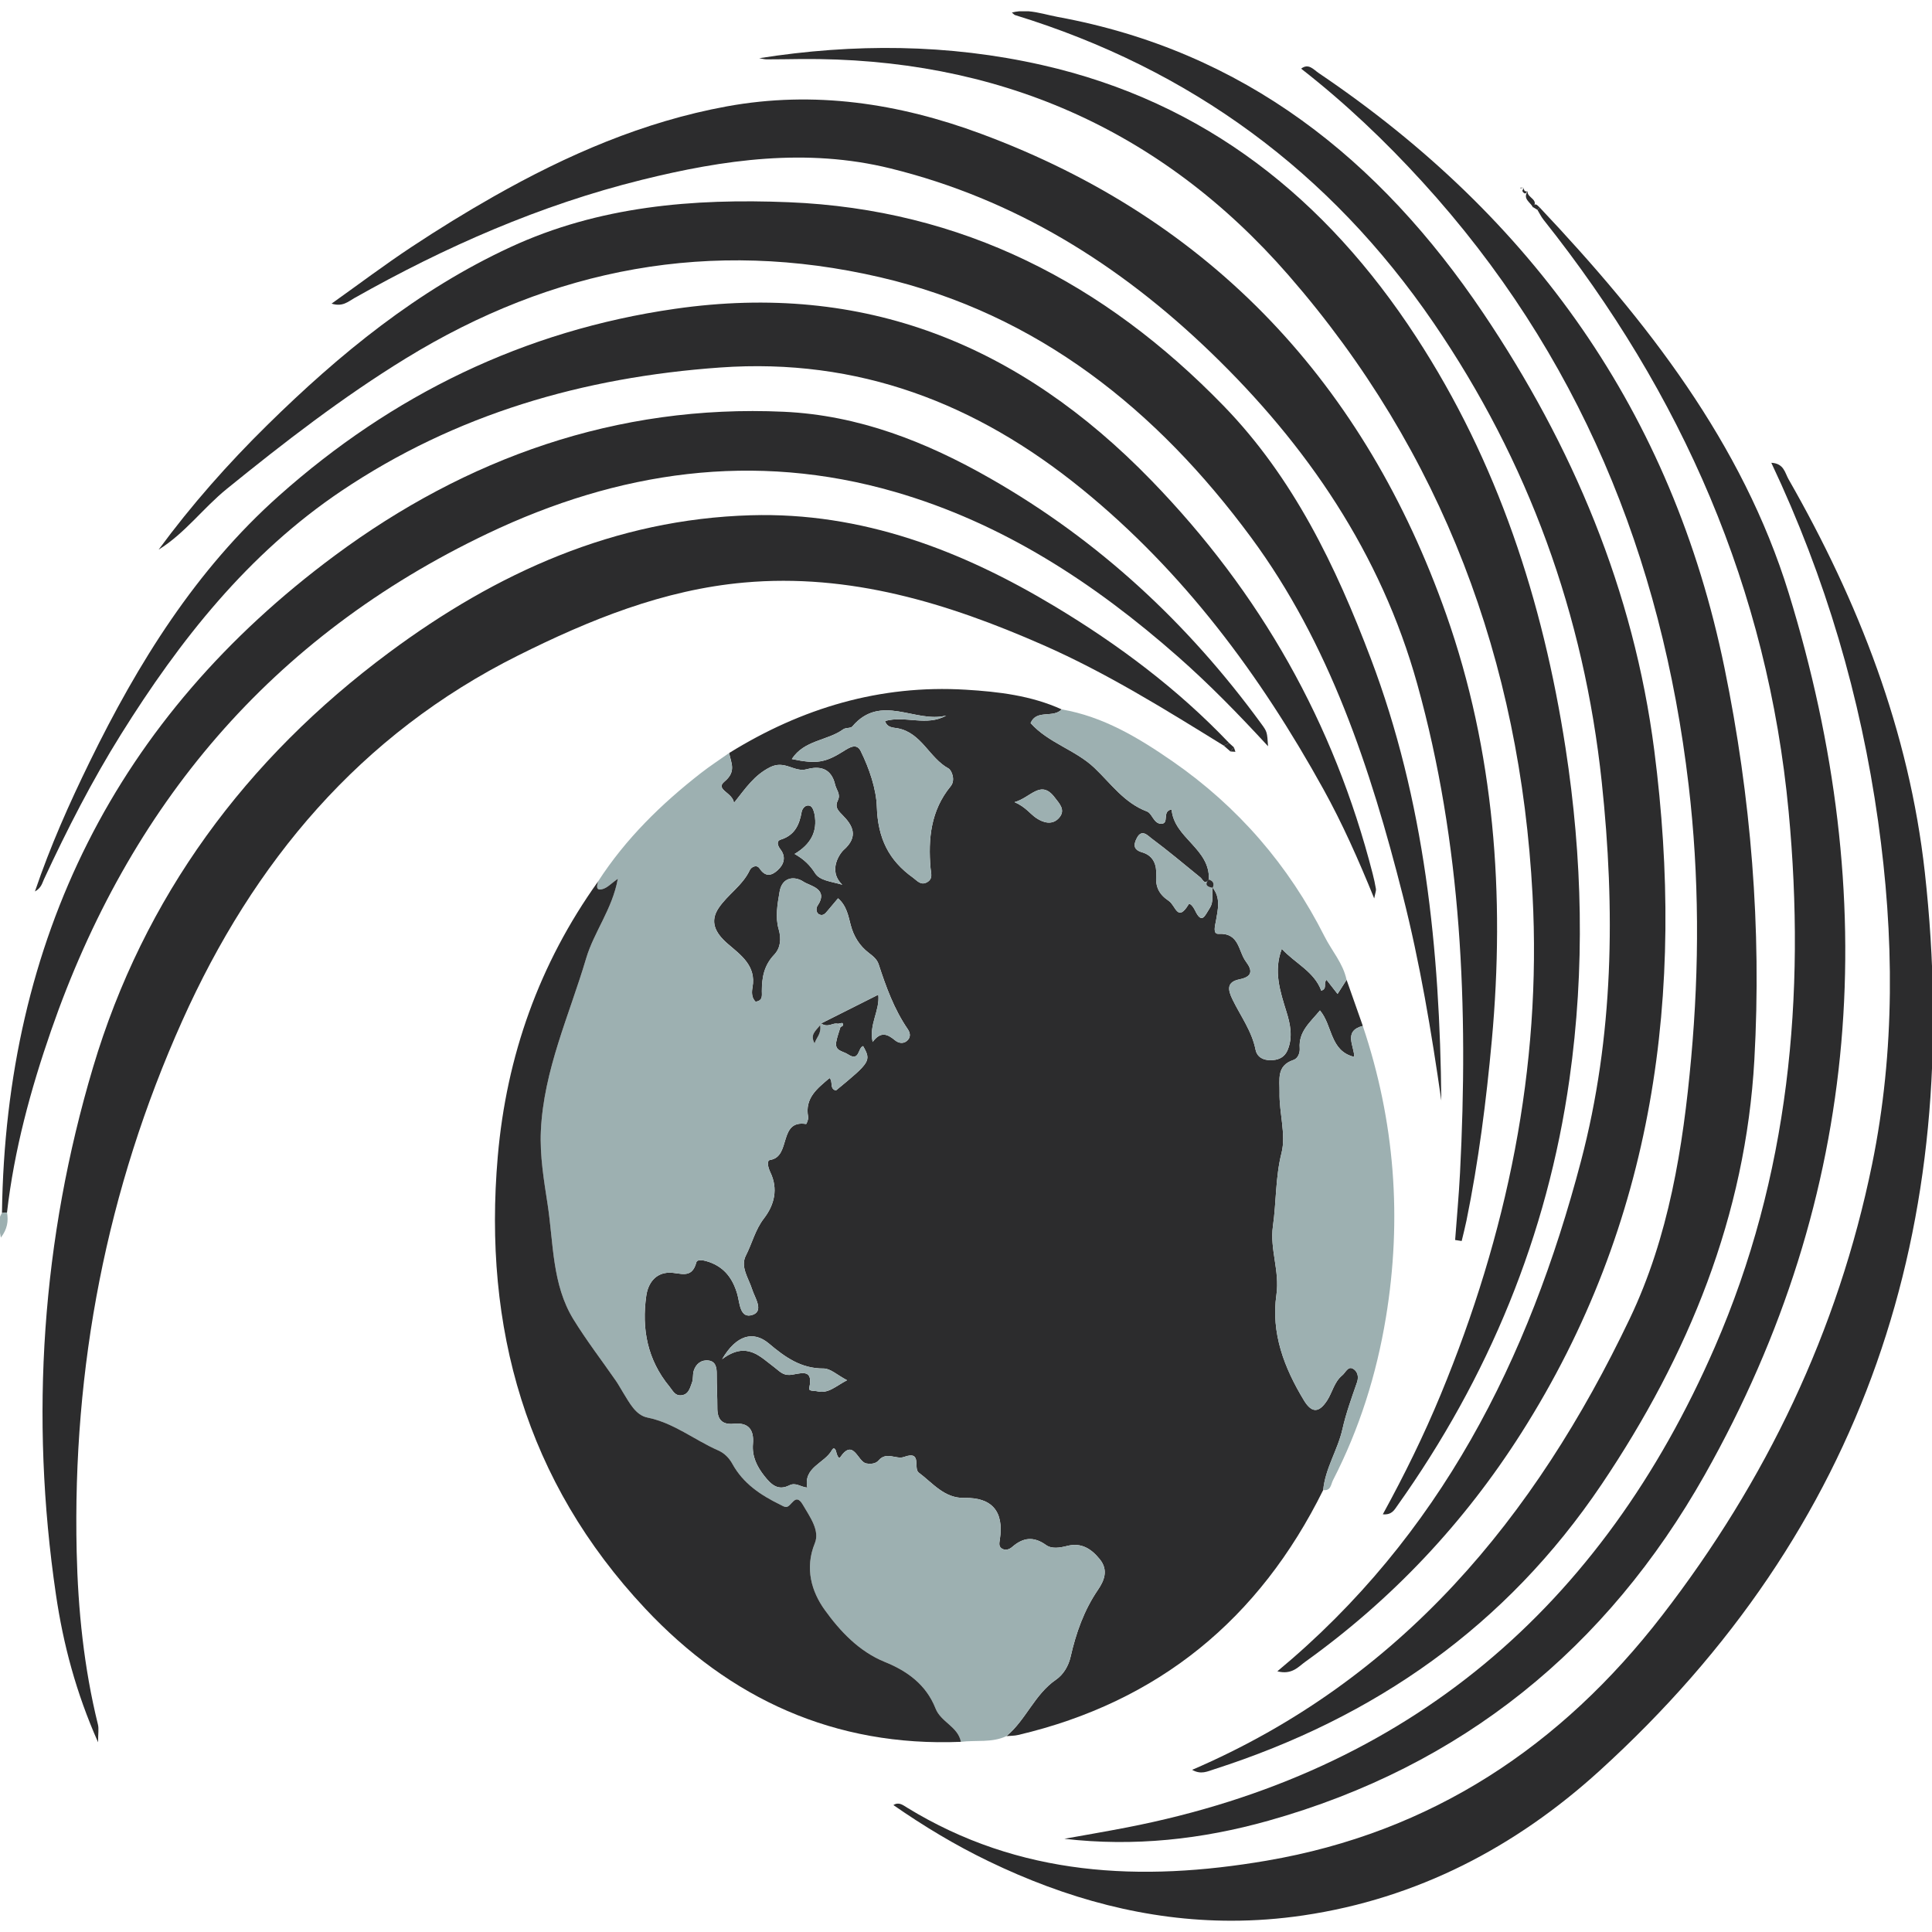
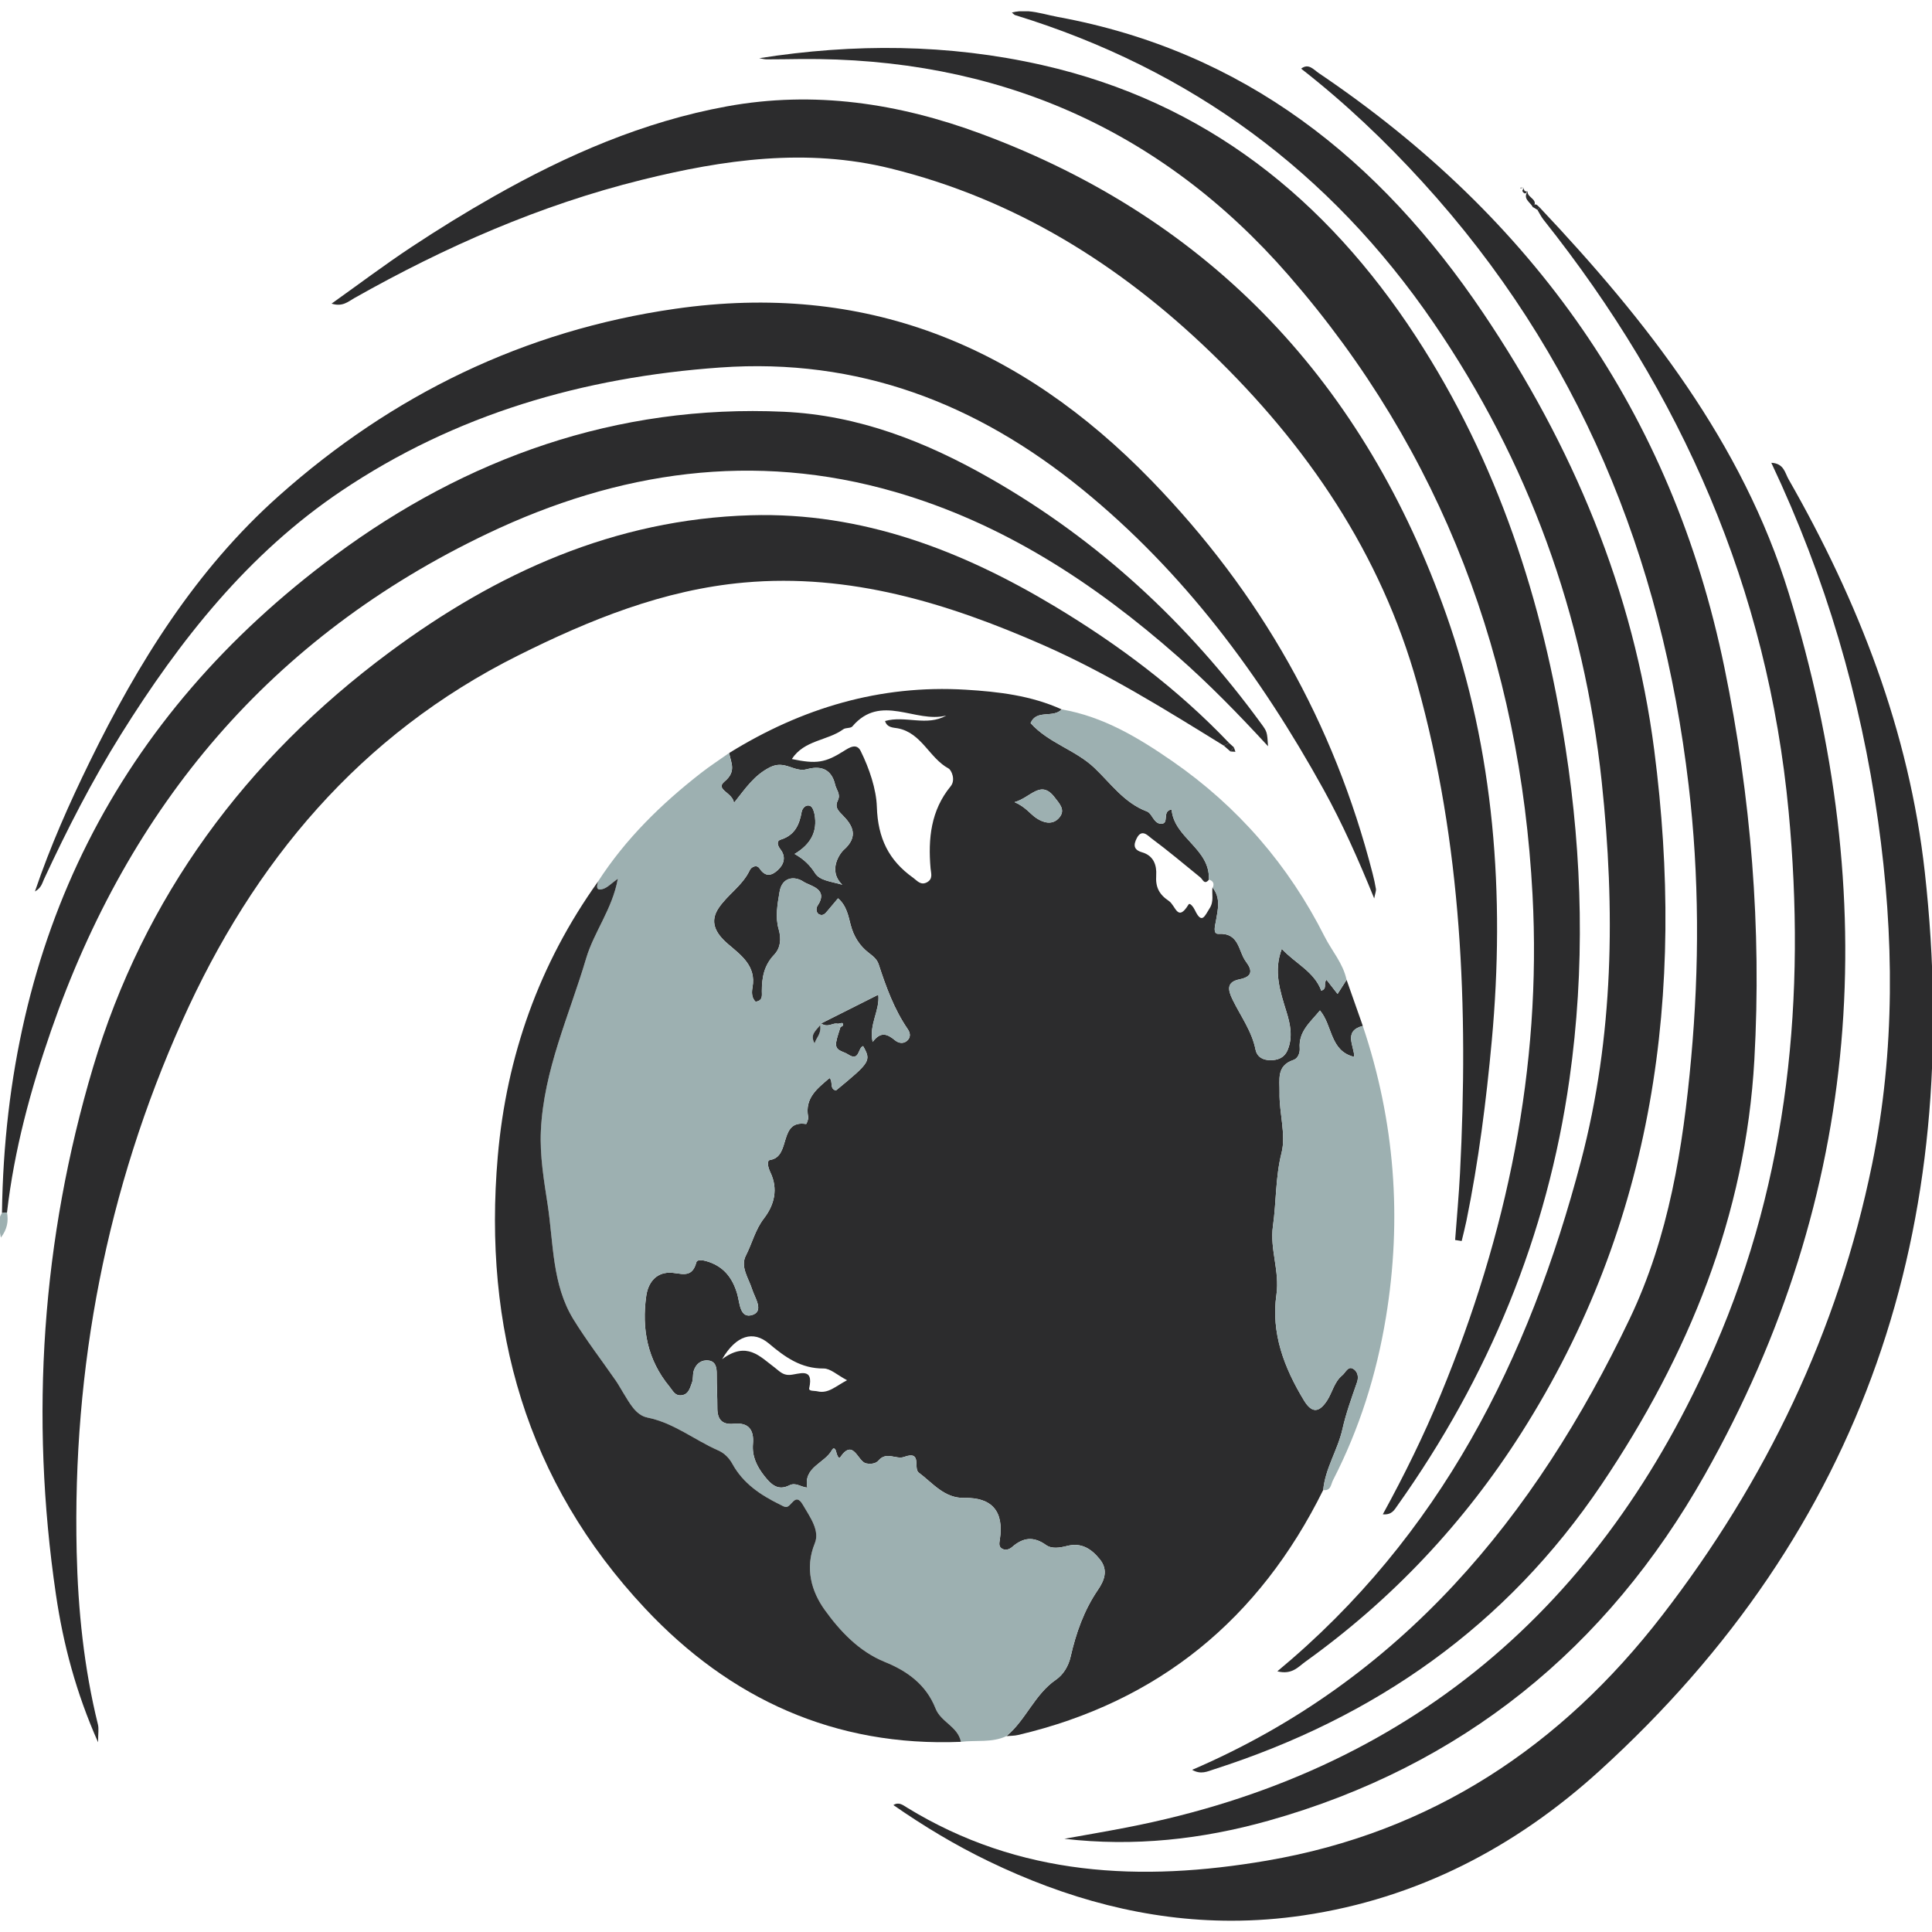
<svg xmlns="http://www.w3.org/2000/svg" xml:space="preserve" width="4.167in" height="4.167in" version="1.0" style="shape-rendering:geometricPrecision; text-rendering:geometricPrecision; image-rendering:optimizeQuality; fill-rule:evenodd; clip-rule:evenodd" viewBox="0 0 4166.66 4166.66">
  <defs>
    <style type="text/css">
   
    .fil2 {fill:none}
    .fil1 {fill:#9DB0B1;fill-rule:nonzero}
    .fil0 {fill:#2C2C2D;fill-rule:nonzero}
   
  </style>
  </defs>
  <g id="Layer_x0020_1">
    <g id="ستاره.eps">
      <path class="fil0" d="M2188.06 1729.94c24.04,10.46 33.55,25.42 46.87,34.35 14.36,9.64 34.37,16.32 49.09,-0.39 14.97,-17.07 0.61,-30.94 -9.52,-44.26 -29.87,-39.24 -51.23,0.43 -86.44,10.3zm-361.22 1246.73c-21.2,-11.11 -35.88,-25.38 -50.48,-25.28 -48.92,0.35 -83.31,-24.54 -118.24,-53.98 -33.56,-28.27 -70.26,-18.18 -100.83,33.94 53.27,-39.81 81.66,-5.63 112.89,17.54 10.06,7.47 17.39,17.04 32.73,16.36 19.41,-0.87 52.81,-18.35 42.27,28.63 -1.57,6.94 11.25,5.19 17.54,6.68 23.74,5.7 39.33,-10.99 64.13,-23.89zm213.78 -1433.44c-66.35,17.19 -141.12,-48.81 -202.35,23.39 -3.76,4.43 -14.41,2.33 -19.7,6.24 -33.91,24.82 -84.04,22.81 -110.86,64.12 53.33,11.21 72.15,7.92 112.12,-17.29 11.95,-7.55 27.59,-17.7 36.38,0.07 18.73,37.83 33.61,82.38 34.83,120.17 2.18,68.09 25.74,115.69 78.22,153.08 8.39,5.98 16.27,17.2 29.85,9.83 13.66,-7.43 8.67,-19.7 7.76,-30.3 -5.44,-63.87 0.56,-124.66 43.34,-176.78 11.32,-13.78 1.68,-35.06 -4.57,-38.45 -41.61,-22.61 -57.88,-76.59 -109.28,-86.56 -9.29,-1.8 -23.07,-0.83 -27.63,-15.76 43.9,-12.45 89.73,12.27 131.89,-11.75zm813.06 1670.26c-137.52,277.92 -354.51,456.89 -657.85,528.25 -8.19,1.95 -16.87,1.72 -25.33,2.5 42.07,-34.79 60.58,-89.98 106.95,-121.78 15.69,-10.75 26.89,-29.15 31.48,-49.41 11.69,-51.33 28.81,-100.06 58.97,-144.35 12.86,-18.89 23.45,-41.89 3.95,-65.96 -18.64,-23 -40.02,-36.34 -70.16,-28.73 -15.72,3.98 -33.28,7.01 -45.64,-1.88 -26.71,-19.17 -49.41,-16.44 -72.79,3.87 -6.87,5.98 -15.56,8.8 -23.43,3.14 -6.35,-4.51 -4.59,-11.89 -3.45,-19.32 9.1,-60.21 -17.13,-90.59 -76.44,-89.29 -43.5,0.95 -68.09,-31.97 -98.51,-54.63 -12.48,-9.31 8.37,-48.39 -31.72,-33.76 -16.8,6.13 -37.73,-12.46 -54.76,7.38 -5.53,6.48 -14.8,8.63 -26.65,6.59 -18.88,-3.3 -27.32,-55.87 -56.62,-12.77 -2.54,3.73 -7.07,-5.73 -8.04,-11.19 -1.04,-5.9 -5.13,-12.67 -9.49,-4.74 -15.79,28.69 -61.84,36.57 -53.04,80.87 -14.41,-1.22 -24.73,-11.93 -38.74,-4.92 -24,12.01 -38.54,-0.74 -53.46,-19.57 -16.75,-21.13 -27.34,-42.98 -25.04,-69.85 2.62,-30.46 -9.6,-46.57 -41.17,-43.39 -26.52,2.67 -35.79,-10.17 -35.67,-34.66 0.12,-24.12 -1.43,-48.26 -1.3,-72.38 0.08,-13.98 -1.99,-27.36 -17.63,-29.34 -15.47,-1.94 -27.31,7.07 -31.98,22.33 -2.44,8.05 -0.73,17.46 -3.7,25.18 -4.39,11.41 -6.99,25.88 -23.1,27.52 -13.91,1.42 -18.39,-10.2 -25.61,-18.93 -47.52,-57.56 -60.19,-124.38 -49.91,-195.91 3.75,-26.12 19.3,-49.27 49.78,-49.64 22.91,-0.26 48.34,15.1 58.15,-22.11 2.13,-8.09 18.17,-4.24 27.61,-0.91 33.32,11.77 51.15,35.86 60.85,69.73 5.17,18.01 5.26,53.78 33.04,44.23 24.69,-8.52 4.53,-36.87 -1.19,-55.08 -7.57,-24.11 -26.02,-48.31 -13.45,-72.8 13.51,-26.31 20.06,-55.54 38.93,-80.02 22.34,-28.98 31.22,-63.36 13.81,-99.55 -4.43,-9.2 -8.98,-25.3 -0.32,-26.64 45.7,-6.94 16.99,-86.93 77.49,-77.48 0.8,0.12 5.38,-10.32 4.46,-15.12 -7.83,-41.08 20.02,-61.78 46.08,-83.98 8.19,7.41 -0.76,23.38 13.77,26.82 74.59,-61.32 76.32,-64.17 58.65,-95.74 -11.86,3.5 -7.02,34.63 -32.83,17.72 -11.44,-7.5 -28.5,-6.78 -25.2,-26.5 1.85,-11.04 6.09,-21.67 9.25,-32.49 4.3,-1.22 7.43,-4.02 4.43,-8.02 -1.02,-1.35 -6.54,0.68 -9.98,1.13 -11,-3.26 -21.15,9.67 -36.27,-0.7 42.38,-21.3 82.63,-41.53 123.38,-62.01 3.75,34.43 -20.63,64.14 -12.19,101.92 17.91,-24.14 32.56,-16.49 48.72,-3.2 7.51,6.16 18.87,8.06 27.06,-0.85 6.69,-7.24 5.05,-16.06 -0.13,-23.6 -29.4,-42.84 -46.77,-91 -62.73,-139.81 -3.61,-11.04 -12.24,-17.63 -21.56,-24.85 -19.35,-14.92 -32.06,-34.79 -38.63,-59.59 -5.2,-19.62 -8.61,-41.53 -27.34,-57.85 -8.13,9.67 -15.37,18.18 -22.54,26.79 -4.62,5.54 -9.56,11.72 -17.57,8.15 -8.54,-3.79 -6.94,-14.81 -4.42,-18.52 25.26,-37.25 -15.83,-42.76 -30.05,-52.25 -18.22,-12.2 -45.84,-11.41 -51.51,21.72 -4.56,26.6 -9.6,54.44 -2.09,80.26 6.42,22.07 3.87,41.39 -9.8,55.74 -21.72,22.89 -26.35,49.04 -26.37,78.2 0,8.82 2.67,20.88 -13.57,22.82 -8.99,-8.71 -8.41,-20.88 -6.57,-31.08 8.41,-46.54 -25.86,-69.94 -53.5,-93.78 -28.02,-24.18 -38.64,-48.59 -19.66,-76.96 19.62,-29.33 51.63,-48.56 67.21,-81.72 3.38,-7.18 15.02,-12.99 21.24,-3.67 12.18,18.3 25.13,16.13 38.54,4.07 14.22,-12.78 18.96,-29.06 6.35,-45.42 -6.54,-8.48 -8.77,-17.99 0.41,-20.85 30.43,-9.45 40.44,-31.72 45.41,-60 1.24,-6.99 8.77,-17.06 18.7,-12.57 4.8,2.17 7.87,11.35 9.07,17.83 6.85,36.88 -7.89,64.62 -42.98,85.55 20.36,11.59 33.26,24.39 44.1,41.41 10.22,16.03 33,17.58 58.67,24.93 -32.92,-31.79 -2.78,-69.85 2.46,-74.42 34.37,-29.89 19.35,-54.4 -2.49,-76.28 -11,-11.02 -15.96,-17.97 -9.45,-31.29 6.52,-13.3 -3.28,-22.5 -5.86,-33.65 -8.57,-37.21 -34.84,-40.54 -60.92,-33.43 -27.49,7.51 -47.27,-20.46 -79.37,-4.32 -34.55,17.37 -52.49,45.07 -77.98,77 -2.35,-22.4 -41.33,-28.63 -20.57,-45.88 26.37,-21.9 14.3,-40.19 10.18,-61.72 156.34,-96.88 325.35,-147.72 510.22,-136.55 70.6,4.28 141.17,12.59 206.9,42.44 -18.16,19.6 -54.44,-0.68 -66.95,29.58 38.51,42.97 96.51,57.58 137.38,96.3 35.78,33.92 64.3,75.68 113.46,94.24 11.6,4.36 14.48,26.36 30.55,26.54 18.94,0.18 0.85,-27.9 22.75,-30.65 5.2,61.74 83.4,84.09 80.36,151.32 -9.87,11.93 -12.97,-0.54 -18.49,-5.02 -35.12,-28.51 -69.71,-57.75 -106.03,-84.66 -6.47,-4.78 -20.08,-20.85 -30.74,-0.37 -7.86,15.04 -7.42,25.54 11.15,30.94 24.96,7.28 31.87,27.68 30.44,49.89 -1.57,24.78 5.73,40.52 27.33,55.04 14.89,10.05 18.66,46.64 42.44,7.69 2.87,-4.7 10.74,5.77 13.73,12.14 15.02,31.69 21.22,12.39 31.75,-3.99 9.68,-15.06 4.41,-30.03 6.08,-45 18.18,22.09 11.98,46.85 7.72,71.33 -1.88,10.82 -7.65,29.5 5.46,28.8 45.29,-2.5 42.3,37.7 59.22,60.11 14.85,19.7 13.17,32.38 -13.82,37.91 -28.27,5.77 -25.75,22.11 -15.06,43.97 17.31,35.37 41.43,67.72 49.39,107.47 3.37,16.84 16.92,22.86 31.61,23 15.93,0.19 30.44,-4.82 37.67,-22.09 11.66,-27.84 5.6,-56.03 -2.49,-81.98 -13.85,-44.65 -28.38,-88.08 -10.11,-135.98 29,31.35 69.95,48.87 85.14,90.15 14.02,-4.65 3.43,-15.72 11.39,-23.37 7.53,9.66 14.83,18.96 23.7,30.37 7.59,-11.79 13.53,-21.08 19.48,-30.35 11.67,33.09 23.35,66.21 35,99.31 -42.94,11.04 -18.2,43.74 -18.49,66.86 -52.85,-12.72 -46.29,-67.47 -73.93,-100.18 -21.47,25.91 -46.39,45.72 -43.64,81.41 0.79,10.3 -4.14,22.21 -13.22,25.23 -37.68,12.52 -29.72,42.48 -30.3,70.47 -0.95,43.78 14.29,90.57 4.39,129.75 -13.46,53.13 -11.17,105.94 -18.66,158.45 -6.99,49.19 14.87,96.9 7.61,147.33 -12,83.37 16.69,158 59.36,228.41 17.72,29.26 33.43,25.31 49.82,0.23 11.5,-17.65 15.19,-39.92 32.62,-54.26 7.3,-5.99 12.24,-20.12 22.79,-14.6 9.35,4.84 13.78,16.18 9.15,29.58 -11.54,33.23 -23.69,66.56 -31.4,100.81 -10.13,45.15 -37.19,84.7 -41.49,131.48z" />
      <path class="fil1" d="M1768.83 2210.84c-10.14,13.03 -22.33,20.44 -12.06,39.32 3.82,-13.12 14.8,-19.4 12.06,-39.32zm43.8 3.97c-3.16,10.82 -7.41,21.45 -9.25,32.49 -3.3,19.71 13.76,18.99 25.2,26.5 25.81,16.9 20.96,-14.23 32.83,-17.72 17.67,31.56 15.94,34.42 -58.65,95.74 -14.53,-3.44 -5.58,-19.42 -13.77,-26.82 -26.06,22.2 -53.92,42.89 -46.08,83.98 0.93,4.8 -3.66,15.24 -4.46,15.12 -60.5,-9.45 -31.8,70.53 -77.49,77.48 -8.65,1.35 -4.1,17.44 0.32,26.64 17.41,36.19 8.53,70.57 -13.81,99.55 -18.87,24.48 -25.41,53.72 -38.93,80.02 -12.56,24.49 5.88,48.69 13.45,72.8 5.72,18.2 25.87,46.56 1.19,55.08 -27.78,9.54 -27.87,-26.22 -33.04,-44.23 -9.7,-33.87 -27.53,-57.96 -60.85,-69.73 -9.44,-3.33 -25.48,-7.18 -27.61,0.91 -9.81,37.21 -35.24,21.85 -58.15,22.11 -30.48,0.37 -46.03,23.52 -49.78,49.64 -10.28,71.53 2.39,138.35 49.91,195.91 7.22,8.73 11.7,20.35 25.61,18.93 16.11,-1.64 18.71,-16.1 23.1,-27.52 2.96,-7.72 1.26,-17.13 3.7,-25.18 4.67,-15.26 16.51,-24.28 31.98,-22.33 15.64,1.98 17.72,15.37 17.63,29.34 -0.13,24.12 1.42,48.26 1.3,72.38 -0.12,24.49 9.14,37.33 35.67,34.66 31.57,-3.19 43.79,12.93 41.17,43.39 -2.3,26.87 8.29,48.71 25.04,69.85 14.91,18.83 29.46,31.58 53.46,19.57 14.01,-7.01 24.34,3.7 38.74,4.92 -8.81,-44.3 37.25,-52.18 53.04,-80.87 4.36,-7.94 8.45,-1.16 9.49,4.74 0.97,5.46 5.5,14.92 8.04,11.19 29.3,-43.11 37.74,9.47 56.62,12.77 11.84,2.04 21.11,-0.11 26.65,-6.59 17.04,-19.85 37.96,-1.25 54.76,-7.38 40.09,-14.64 19.24,24.45 31.72,33.76 30.43,22.65 55.01,55.58 98.51,54.63 59.31,-1.3 85.54,29.08 76.44,89.29 -1.14,7.43 -2.9,14.81 3.45,19.32 7.88,5.65 16.57,2.84 23.43,-3.14 23.38,-20.31 46.08,-23.04 72.79,-3.87 12.36,8.89 29.93,5.86 45.64,1.88 30.14,-7.61 51.52,5.73 70.16,28.73 19.5,24.08 8.91,47.07 -3.95,65.96 -30.16,44.28 -47.29,93.01 -58.97,144.35 -4.59,20.27 -15.78,38.66 -31.48,49.41 -46.37,31.8 -64.89,86.99 -106.95,121.78 -31.35,14.79 -65.4,8.17 -98.11,12.29 -6.37,-32.95 -43.17,-42.49 -54.73,-71.9 -20,-50.9 -60.25,-80.52 -109.28,-100.33 -56.04,-22.67 -97.14,-66.94 -129.92,-112.57 -27.78,-38.7 -43.44,-89.08 -21.13,-143.61 11.2,-27.34 -10.63,-56.67 -25.74,-82.67 -17.03,-29.28 -24.7,6.58 -37.44,4.55 -3.97,-0.62 -7.7,-3.1 -11.44,-4.9 -41.97,-20.54 -79.81,-45.41 -103.32,-88.22 -6.45,-11.75 -16.41,-22.64 -30.42,-28.81 -51.33,-22.48 -95.47,-59.28 -152.74,-70.91 -25.37,-5.14 -38.75,-31.93 -52.35,-53.83 -5.14,-8.26 -9.69,-16.88 -15.22,-24.89 -30.67,-44.32 -63.69,-87.16 -91.89,-133 -46.36,-75.32 -42.94,-164.61 -55.65,-247.45 -7.85,-51.23 -17.15,-105.49 -14.63,-159.39 6.11,-130.94 61.2,-248.78 97.6,-371.59 17.02,-57.46 56.58,-106.36 68.38,-171.94 -13.69,9.74 -22,19.03 -32.18,22.13 -16.13,4.9 -13.2,-6.79 -10.27,-16.42 59.22,-91.63 135.97,-166.69 221.43,-233.37 19.65,-15.33 40.63,-28.98 60.98,-43.4 4.11,21.53 16.18,39.81 -10.19,61.72 -20.77,17.25 18.22,23.48 20.57,45.88 25.5,-31.93 43.43,-59.63 77.98,-77 32.11,-16.13 51.88,11.83 79.37,4.32 26.08,-7.11 52.35,-3.78 60.92,33.43 2.57,11.15 12.38,20.35 5.86,33.65 -6.51,13.32 -1.55,20.27 9.45,31.29 21.85,21.89 36.86,46.39 2.49,76.28 -5.24,4.57 -35.38,42.63 -2.46,74.42 -25.67,-7.35 -48.44,-8.89 -58.67,-24.93 -10.83,-17.02 -23.74,-29.82 -44.1,-41.41 35.1,-20.93 49.84,-48.67 42.98,-85.55 -1.2,-6.47 -4.26,-15.65 -9.07,-17.83 -9.93,-4.49 -17.46,5.59 -18.7,12.57 -4.98,28.28 -14.98,50.55 -45.41,60 -9.18,2.86 -6.95,12.37 -0.41,20.85 12.62,16.36 7.87,32.64 -6.35,45.42 -13.4,12.06 -26.35,14.23 -38.54,-4.07 -6.22,-9.33 -17.86,-3.51 -21.24,3.67 -15.58,33.15 -47.59,52.39 -67.21,81.72 -18.98,28.38 -8.37,52.78 19.66,76.96 27.63,23.84 61.91,47.24 53.5,93.78 -1.85,10.2 -2.42,22.37 6.57,31.08 16.24,-1.94 13.57,-14 13.57,-22.82 0.02,-29.16 4.65,-55.31 26.37,-78.2 13.67,-14.35 16.22,-33.67 9.8,-55.74 -7.5,-25.81 -2.46,-53.65 2.09,-80.26 5.67,-33.13 33.28,-33.92 51.51,-21.72 14.22,9.49 55.31,15 30.05,52.25 -2.52,3.7 -4.12,14.73 4.42,18.52 8.02,3.57 12.96,-2.61 17.57,-8.15 7.17,-8.61 14.42,-17.13 22.54,-26.79 18.73,16.32 22.13,38.23 27.34,57.85 6.58,24.8 19.28,44.68 38.63,59.59 9.33,7.22 17.96,13.81 21.56,24.85 15.96,48.82 33.33,96.97 62.73,139.81 5.18,7.54 6.82,16.36 0.13,23.6 -8.19,8.91 -19.55,7.01 -27.06,0.85 -16.16,-13.29 -30.81,-20.94 -48.72,3.2 -8.44,-37.78 15.94,-67.49 12.19,-101.92 -40.75,20.48 -81,40.71 -123.38,62.01 15.12,10.37 25.27,-2.56 36.27,0.7 1.84,2.3 3.7,4.6 5.56,6.89z" />
      <path class="fil0" d="M2639.24 1608.09c-126.83,-78.33 -253.26,-157.13 -390.33,-217.32 -205.33,-90.16 -416.17,-154.75 -643.81,-134.44 -173.9,15.51 -333.3,80.17 -487.67,157.3 -341.3,170.56 -570.93,445.7 -724.44,788.03 -163.1,363.78 -236.81,746.88 -227.64,1145.17 2.9,125.17 15.62,249.94 45.84,372.22 2.31,9.3 0.3,19.71 0.3,38.45 -47.56,-107.08 -75.11,-211.53 -90.83,-318.42 -56.61,-384.67 -30.37,-766.67 79.99,-1137.17 109.33,-367.06 329.09,-664.9 638.26,-894.51 232.35,-172.56 487.17,-287.6 780.45,-296.17 239.46,-6.99 454.87,75.72 656.57,197.2 136.84,82.38 264.25,177.71 374.89,294.01 -3.87,1.88 -7.71,3.76 -11.58,5.65z" />
      <path class="fil0" d="M3820.12 998.07c27.26,1.35 29.33,21.76 37.04,35.25 151.11,264.25 260.24,543.85 294.04,848.07 84.47,760.51 -127.95,1416.08 -701.62,1937.64 -181.07,164.6 -392.74,275.46 -638.81,311.84 -52.35,7.74 -103.99,11.47 -154.99,11.48 -182.13,0.06 -356.02,-47.25 -524.05,-128.46 -71.53,-34.54 -139.47,-75.39 -204.97,-120.98 11.72,-7.59 20.81,0.21 29.59,5.57 242.27,148.43 504.49,160.67 775.53,114.3 355.8,-60.87 634.77,-246.65 852.61,-528.61 224.07,-290 379.54,-613.77 453.01,-973.39 50.01,-244.94 47.74,-492.8 12.88,-739.97 -37.7,-267.42 -112.7,-524.07 -230.26,-772.73z" />
      <path class="fil0" d="M2571.03 3816.93c451.12,-194.02 739.41,-544.66 943.9,-973.26 84.1,-176.26 114.81,-368.51 132.33,-561.75 17.79,-196.2 17.58,-392.64 -5.48,-588.65 -57.97,-492.49 -237.13,-931.45 -574.04,-1300.87 -80.52,-88.3 -166.79,-170.33 -261.63,-244.3 15.93,-12.43 26.76,1.96 37.77,9.39 461.5,311.68 762.3,732.31 875.21,1282.72 57.33,279.41 80.33,561.67 64.47,845.27 -18.78,336.02 -141.99,637.48 -329.4,915.77 -205.86,305.64 -488.52,503 -835.73,614.5 -14.54,4.68 -28.5,12.06 -47.41,1.18z" />
      <path class="fil0" d="M3138.23 2674.25c3.56,-48.19 8.05,-96.34 10.53,-144.6 18.26,-355.79 3.93,-709.29 -92.27,-1054.56 -78.35,-281.15 -237.41,-514.81 -445.81,-715.6 -196.67,-189.52 -422.35,-330.29 -690.44,-396.31 -181.11,-44.59 -359.33,-19.07 -536,24.67 -219.12,54.28 -423.98,144.35 -620.13,255.07 -13.24,7.49 -25.25,19.4 -49.02,11.91 59.39,-42.3 114.58,-83.89 172.11,-121.97 58.07,-38.41 117.43,-75.07 177.99,-109.39 157.61,-89.31 322.28,-161.06 501.87,-193.96 188.83,-34.6 371.15,-6.79 548.78,59.05 499.72,185.18 828.97,542.73 1003.14,1036.59 103.85,294.41 127.12,605.82 98.31,919.04 -12,130.53 -28.46,260.2 -54.69,388.62 -3,14.62 -6.81,29.1 -10.26,43.64 -4.71,-0.75 -9.41,-1.47 -14.13,-2.2z" />
      <path class="fil0" d="M1290.01 1900.78c-2.93,9.63 -5.86,21.32 10.27,16.42 10.18,-3.11 18.48,-12.39 32.18,-22.13 -11.8,65.58 -51.36,114.48 -68.38,171.94 -36.4,122.81 -91.49,240.65 -97.6,371.59 -2.52,53.9 6.78,108.15 14.63,159.39 12.7,82.84 9.29,172.13 55.65,247.45 28.2,45.84 61.22,88.67 91.89,133 5.52,8.01 10.08,16.63 15.22,24.89 13.6,21.9 26.98,48.69 52.35,53.83 57.27,11.63 101.42,48.42 152.74,70.91 14.02,6.17 23.97,17.06 30.42,28.81 23.51,42.81 61.35,67.69 103.32,88.22 3.74,1.8 7.46,4.28 11.44,4.9 12.74,2.03 20.41,-33.83 37.44,-4.55 15.11,26 36.94,55.33 25.74,82.67 -22.31,54.53 -6.65,104.91 21.13,143.61 32.78,45.64 73.88,89.91 129.92,112.57 49.03,19.81 89.28,49.43 109.28,100.33 11.56,29.41 48.37,38.95 54.73,71.9 -272.09,11.15 -498.19,-92.65 -680.89,-287.38 -256.93,-273.87 -349.96,-605.5 -318.01,-974.85 18.75,-216.67 89.39,-415.74 216.54,-593.52z" />
      <path class="fil0" d="M2754.8 3604.44c352.03,-292.31 542.48,-673.16 654.79,-1100.15 70.96,-269.67 74.09,-543.04 44.8,-818.07 -38.3,-360.02 -157.89,-690.51 -362.51,-989.72 -223.38,-326.63 -524.44,-547.67 -902.62,-663.93 -2.18,-0.66 -3.85,-2.98 -6.99,-5.55 5.44,-1.39 10.81,-2.27 16.12,-2.73l19.3 0c21.74,1.7 42.67,8.4 63.71,12.27 402.27,73.8 694.05,307.17 917.1,638.22 193.3,286.88 324.85,599.05 369.22,943.64 67.1,521.52 1.22,1018.69 -286.44,1471.54 -123.44,194.3 -278.75,359.39 -466.06,493.77 -15.24,10.92 -28.81,28.77 -60.42,20.71z" />
-       <path class="fil0" d="M342.11 1185.39c70.68,-96.13 149.46,-185.18 234.37,-268.72 156,-153.49 324.02,-290.98 524.32,-383.7 190.85,-88.34 393.35,-105.28 600.37,-96.84 374.17,15.28 680.44,174.26 937.37,438.77 150.91,155.35 242.35,346.18 317.8,545.32 116.36,307.04 148.94,628.01 152.08,953.41 -21.32,-148.81 -46.08,-296.96 -83.13,-442.7 -69.61,-273.97 -157.81,-542.42 -327.12,-771.86 -202.52,-274.37 -459.21,-481.96 -800.11,-561.14 -364.43,-84.68 -705.21,-20.1 -1023.23,175.19 -136.22,83.64 -261.85,180.79 -385.8,281.31 -51.3,41.64 -90.02,95.66 -146.92,130.95z" />
      <path class="fil0" d="M1637.42 125.51c203.73,-32.04 407.43,-31.03 609.54,14.66 352.84,79.78 612.87,288.49 806.98,586.12 176.12,270.06 273.39,569.66 322.31,886.24 36.75,237.86 42.33,476.48 8.5,715.13 -47.76,337.03 -174.26,642.72 -371.24,919.73 -6.43,9.02 -11.83,20.17 -31.25,18.46 46.68,-85.15 88.65,-170.59 125.01,-258.62 142.59,-345.18 217.81,-703.62 197.87,-1077.7 -26.8,-502.7 -193.76,-953.98 -526,-1335.67 -276.52,-317.65 -631.3,-470.48 -1052.91,-466.54 -24.22,0.25 -48.42,0.73 -72.63,0.7 -5.39,0 -10.78,-1.63 -16.19,-2.52z" />
      <path class="fil0" d="M3320.67 447.57c230.43,244.19 437.19,507.63 537.07,831.86 202.1,656.13 160.34,1296.06 -181.08,1901.11 -210.97,373.89 -523.37,628.69 -940.89,746.05 -143.54,40.33 -289.98,56.53 -440.28,39.05 45.05,-8.15 90.18,-15.8 135.13,-24.54 608.23,-118.15 1024.19,-476.34 1267.7,-1036.09 159.88,-367.48 196.59,-756.66 159.17,-1154.46 -45.19,-480.37 -230.24,-901.65 -528.62,-1276.6 -5.17,-6.5 -8.79,-14.21 -13.13,-21.32 1.7,-1.63 3.35,-3.31 4.94,-5.05z" />
      <path class="fil0" d="M4.25 2615.99c7.9,-589.95 246.75,-1068.75 718.12,-1418.13 282.44,-209.38 607.13,-326.36 968.1,-309.83 161.62,7.42 307.35,64.94 445.69,144.02 233.37,133.39 425.91,312.19 583.99,528.85 12.72,17.43 12.54,17.56 14.61,48.5 -64.48,-69.99 -127.08,-134.05 -194.37,-193.29 -180.13,-158.64 -377.84,-288.01 -610.4,-355.28 -304.17,-87.96 -596.61,-44.46 -878.52,89.89 -466.89,222.51 -773.04,586.83 -941.24,1071.77 -44.28,127.68 -79.62,257.7 -95.13,392.47 -3.62,0.33 -7.23,0.7 -10.85,1.03z" />
      <path class="fil0" d="M75.31 1922.62c33.37,-98.33 74.04,-189.5 117.94,-279.31 104.44,-213.66 228.82,-414.14 407.92,-573.72 244.68,-218 529.15,-356.85 854.84,-403.61 407.26,-58.45 742.15,76.28 1027.41,370.5 235.36,242.72 393.39,522.53 476.85,847.48 2.81,10.99 5.33,22.07 7.15,33.26 0.62,3.83 -1.34,8.04 -3.74,20.39 -34.48,-84.78 -68.71,-161.7 -109.48,-235.44 -136.13,-246.13 -301.25,-468.89 -521.13,-647.7 -227.29,-184.82 -481.76,-283.07 -779.96,-261.89 -295.54,21.01 -570.65,100.66 -816.93,266.26 -200.89,135.06 -348.08,321.29 -475.13,524.69 -62.64,100.3 -116.28,205.29 -166.04,312.36 -4.17,8.96 -5.86,19.01 -19.71,26.72z" />
      <path class="fil1" d="M2853.67 3213.49c4.3,-46.79 31.35,-86.34 41.49,-131.48 7.72,-34.25 19.86,-67.57 31.4,-100.81 4.63,-13.4 0.2,-24.74 -9.15,-29.58 -10.55,-5.52 -15.49,8.61 -22.79,14.6 -17.44,14.33 -21.12,36.61 -32.62,54.26 -16.4,25.09 -32.1,29.04 -49.82,-0.23 -42.67,-70.4 -71.36,-145.03 -59.36,-228.41 7.26,-50.43 -14.6,-98.14 -7.61,-147.33 7.49,-52.52 5.19,-105.32 18.66,-158.45 9.91,-39.18 -5.34,-85.96 -4.39,-129.75 0.58,-27.98 -7.38,-57.95 30.3,-70.47 9.08,-3.02 14.01,-14.93 13.22,-25.23 -2.76,-35.68 22.17,-55.5 43.64,-81.41 27.63,32.71 21.08,87.46 73.93,100.18 0.29,-23.13 -24.45,-55.82 18.49,-66.86 69.07,205.5 85.14,415.13 49.83,629.01 -20.23,122.69 -57.05,239.81 -113.96,350.49 -4.78,9.26 -4.49,23.88 -21.24,21.46z" />
      <path class="fil1" d="M2607.08 1897.22c3.04,-67.22 -75.16,-89.58 -80.36,-151.32 -21.9,2.75 -3.8,30.83 -22.75,30.65 -16.07,-0.17 -18.95,-22.18 -30.55,-26.54 -49.16,-18.56 -77.69,-60.31 -113.46,-94.24 -40.87,-38.72 -98.87,-53.33 -137.38,-96.3 12.51,-30.26 48.79,-9.98 66.95,-29.58 90.14,15.43 166.58,61.69 239.55,112.24 140.9,97.65 250.06,223.92 327.54,377.58 15.72,31.19 40.08,57.95 47.43,93.48 -5.96,9.27 -11.89,18.56 -19.48,30.35 -8.87,-11.4 -16.17,-20.71 -23.7,-30.37 -7.96,7.65 2.63,18.72 -11.39,23.37 -15.19,-41.28 -56.14,-58.8 -85.14,-90.15 -18.26,47.9 -3.74,91.33 10.11,135.98 8.09,25.94 14.15,54.13 2.49,81.98 -7.22,17.27 -21.74,22.28 -37.67,22.09 -14.69,-0.14 -28.24,-6.16 -31.61,-23 -7.96,-39.75 -32.08,-72.1 -49.39,-107.47 -10.7,-21.86 -13.22,-38.2 15.06,-43.97 26.99,-5.53 28.67,-18.2 13.82,-37.91 -16.92,-22.4 -13.93,-62.61 -59.22,-60.11 -13.11,0.7 -7.35,-17.98 -5.46,-28.8 4.26,-24.49 10.46,-49.25 -7.72,-71.33l0.61 0.85c4.2,-9.54 0.68,-15.24 -8.89,-17.95l0.62 0.46z" />
      <path class="fil1" d="M4.25 2615.99c3.62,-0.33 7.24,-0.7 10.85,-1.03 3.34,18.55 0.72,35.76 -13.22,54.19 -3.39,-20.09 -8.64,-36.74 2.37,-53.15z" />
      <path class="fil0" d="M3305.82 446.66c-5.66,-10.8 -22.56,-17.95 -11.1,-34.29l0.02 0.26c-2.72,13.63 26.51,17.73 10.52,35.35l0.56 -1.32z" />
      <path class="fil0" d="M2653.64 1620.67c-4.8,-4.2 -9.58,-8.38 -14.4,-12.57 3.87,-1.88 7.71,-3.76 11.58,-5.65 3.43,3.13 6.89,6.22 10.32,9.35 -2.5,2.96 -4.98,5.91 -7.5,8.87z" />
      <path class="fil0" d="M3286.61 404.9c-2.73,0.37 -5.44,0.74 -8.17,1.13 0.37,-0.5 0.74,-1.41 1.11,-1.41 2.31,0 4.65,0.2 6.95,0.35 -0.02,0.04 0.1,-0.08 0.1,-0.08z" />
      <path class="fil0" d="M3294.72 412.37c-3.1,0.68 -3.4,8.29 -9.25,2.89 -5.19,-4.77 0.64,-6.95 1.12,-10.33 0.02,-0.02 -0.11,0.1 -0.08,0.06 -0.5,5.98 2.13,8.67 8.21,7.7 0.02,-0.05 0,-0.31 0,-0.31z" />
      <path class="fil0" d="M3305.27 447.98c4.82,-12.88 10.15,-5.31 15.41,-0.41 -1.59,1.74 -3.24,3.41 -4.94,5.05 -3.25,-2.09 -6.49,-4.16 -9.82,-6.1 -0.09,0.15 -0.65,1.46 -0.65,1.46z" />
      <path class="fil0" d="M2661.15 1611.79c1.08,3.2 2.15,6.39 3.25,9.6 -3.57,-0.25 -7.17,-0.5 -10.75,-0.72 2.52,-2.96 5,-5.91 7.5,-8.87z" />
-       <path class="fil1" d="M2040.61 1543.23c-42.16,24.02 -87.99,-0.7 -131.89,11.75 4.56,14.93 18.35,13.96 27.63,15.76 51.4,9.97 67.67,63.95 109.28,86.56 6.25,3.39 15.89,24.67 4.57,38.45 -42.79,52.12 -48.78,112.91 -43.34,176.78 0.91,10.61 5.9,22.87 -7.76,30.3 -13.58,7.38 -21.45,-3.85 -29.85,-9.83 -52.49,-37.39 -76.04,-84.99 -78.22,-153.08 -1.22,-37.79 -16.09,-82.34 -34.83,-120.17 -8.79,-17.77 -24.43,-7.62 -36.38,-0.07 -39.97,25.21 -58.79,28.5 -112.12,17.29 26.82,-41.31 76.95,-39.3 110.86,-64.12 5.3,-3.91 15.95,-1.82 19.7,-6.24 61.23,-72.21 135.99,-6.21 202.35,-23.39z" />
-       <path class="fil1" d="M2614.75 1913.87c-1.67,14.98 3.6,29.95 -6.08,45 -10.52,16.38 -16.73,35.68 -31.75,3.99 -3,-6.37 -10.86,-16.84 -13.73,-12.14 -23.78,38.95 -27.55,2.36 -42.44,-7.69 -21.59,-14.52 -28.9,-30.26 -27.33,-55.04 1.43,-22.21 -5.48,-42.61 -30.44,-49.89 -18.57,-5.39 -19.02,-15.9 -11.15,-30.94 10.65,-20.48 24.26,-4.41 30.74,0.37 36.32,26.91 70.91,56.15 106.03,84.66 5.52,4.48 8.62,16.95 18.49,5.02l-0.62 -0.46c-9.87,12.35 -2.11,15.94 8.89,17.95l-0.61 -0.85z" />
-       <path class="fil1" d="M1826.83 2976.67c-24.8,12.9 -40.39,29.59 -64.13,23.89 -6.28,-1.5 -19.11,0.26 -17.54,-6.68 10.55,-46.98 -22.86,-29.5 -42.27,-28.63 -15.34,0.68 -22.67,-8.89 -32.73,-16.36 -31.22,-23.17 -59.61,-57.35 -112.89,-17.54 30.57,-52.12 67.28,-62.21 100.83,-33.94 34.93,29.44 69.31,54.33 118.24,53.98 14.6,-0.1 29.28,14.17 50.48,25.28z" />
      <path class="fil1" d="M2188.06 1729.94c35.21,-9.87 56.57,-49.54 86.44,-10.3 10.13,13.32 24.49,27.2 9.52,44.26 -14.71,16.71 -34.73,10.03 -49.09,0.39 -13.32,-8.93 -22.83,-23.89 -46.87,-34.35z" />
      <path class="fil1" d="M1807.07 2207.92c3.44,-0.45 8.96,-2.48 9.98,-1.13 3,4.01 -0.12,6.81 -4.43,8.02 -1.86,-2.29 -3.72,-4.59 -5.56,-6.89z" />
      <path class="fil0" d="M1768.83 2210.84c2.75,19.92 -8.23,26.2 -12.06,39.32 -10.27,-18.89 1.92,-26.29 12.06,-39.32z" />
-       <path class="fil0" d="M2615.36 1914.72c-11.01,-2.01 -18.76,-5.61 -8.89,-17.95 9.57,2.71 13.09,8.42 8.89,17.95z" />
    </g>
  </g>
  <g id="Layer_x0020_1_0">
    <rect class="fil2" x="-34.75" y="6.96" width="7118.06" height="3559.01" />
  </g>
</svg>